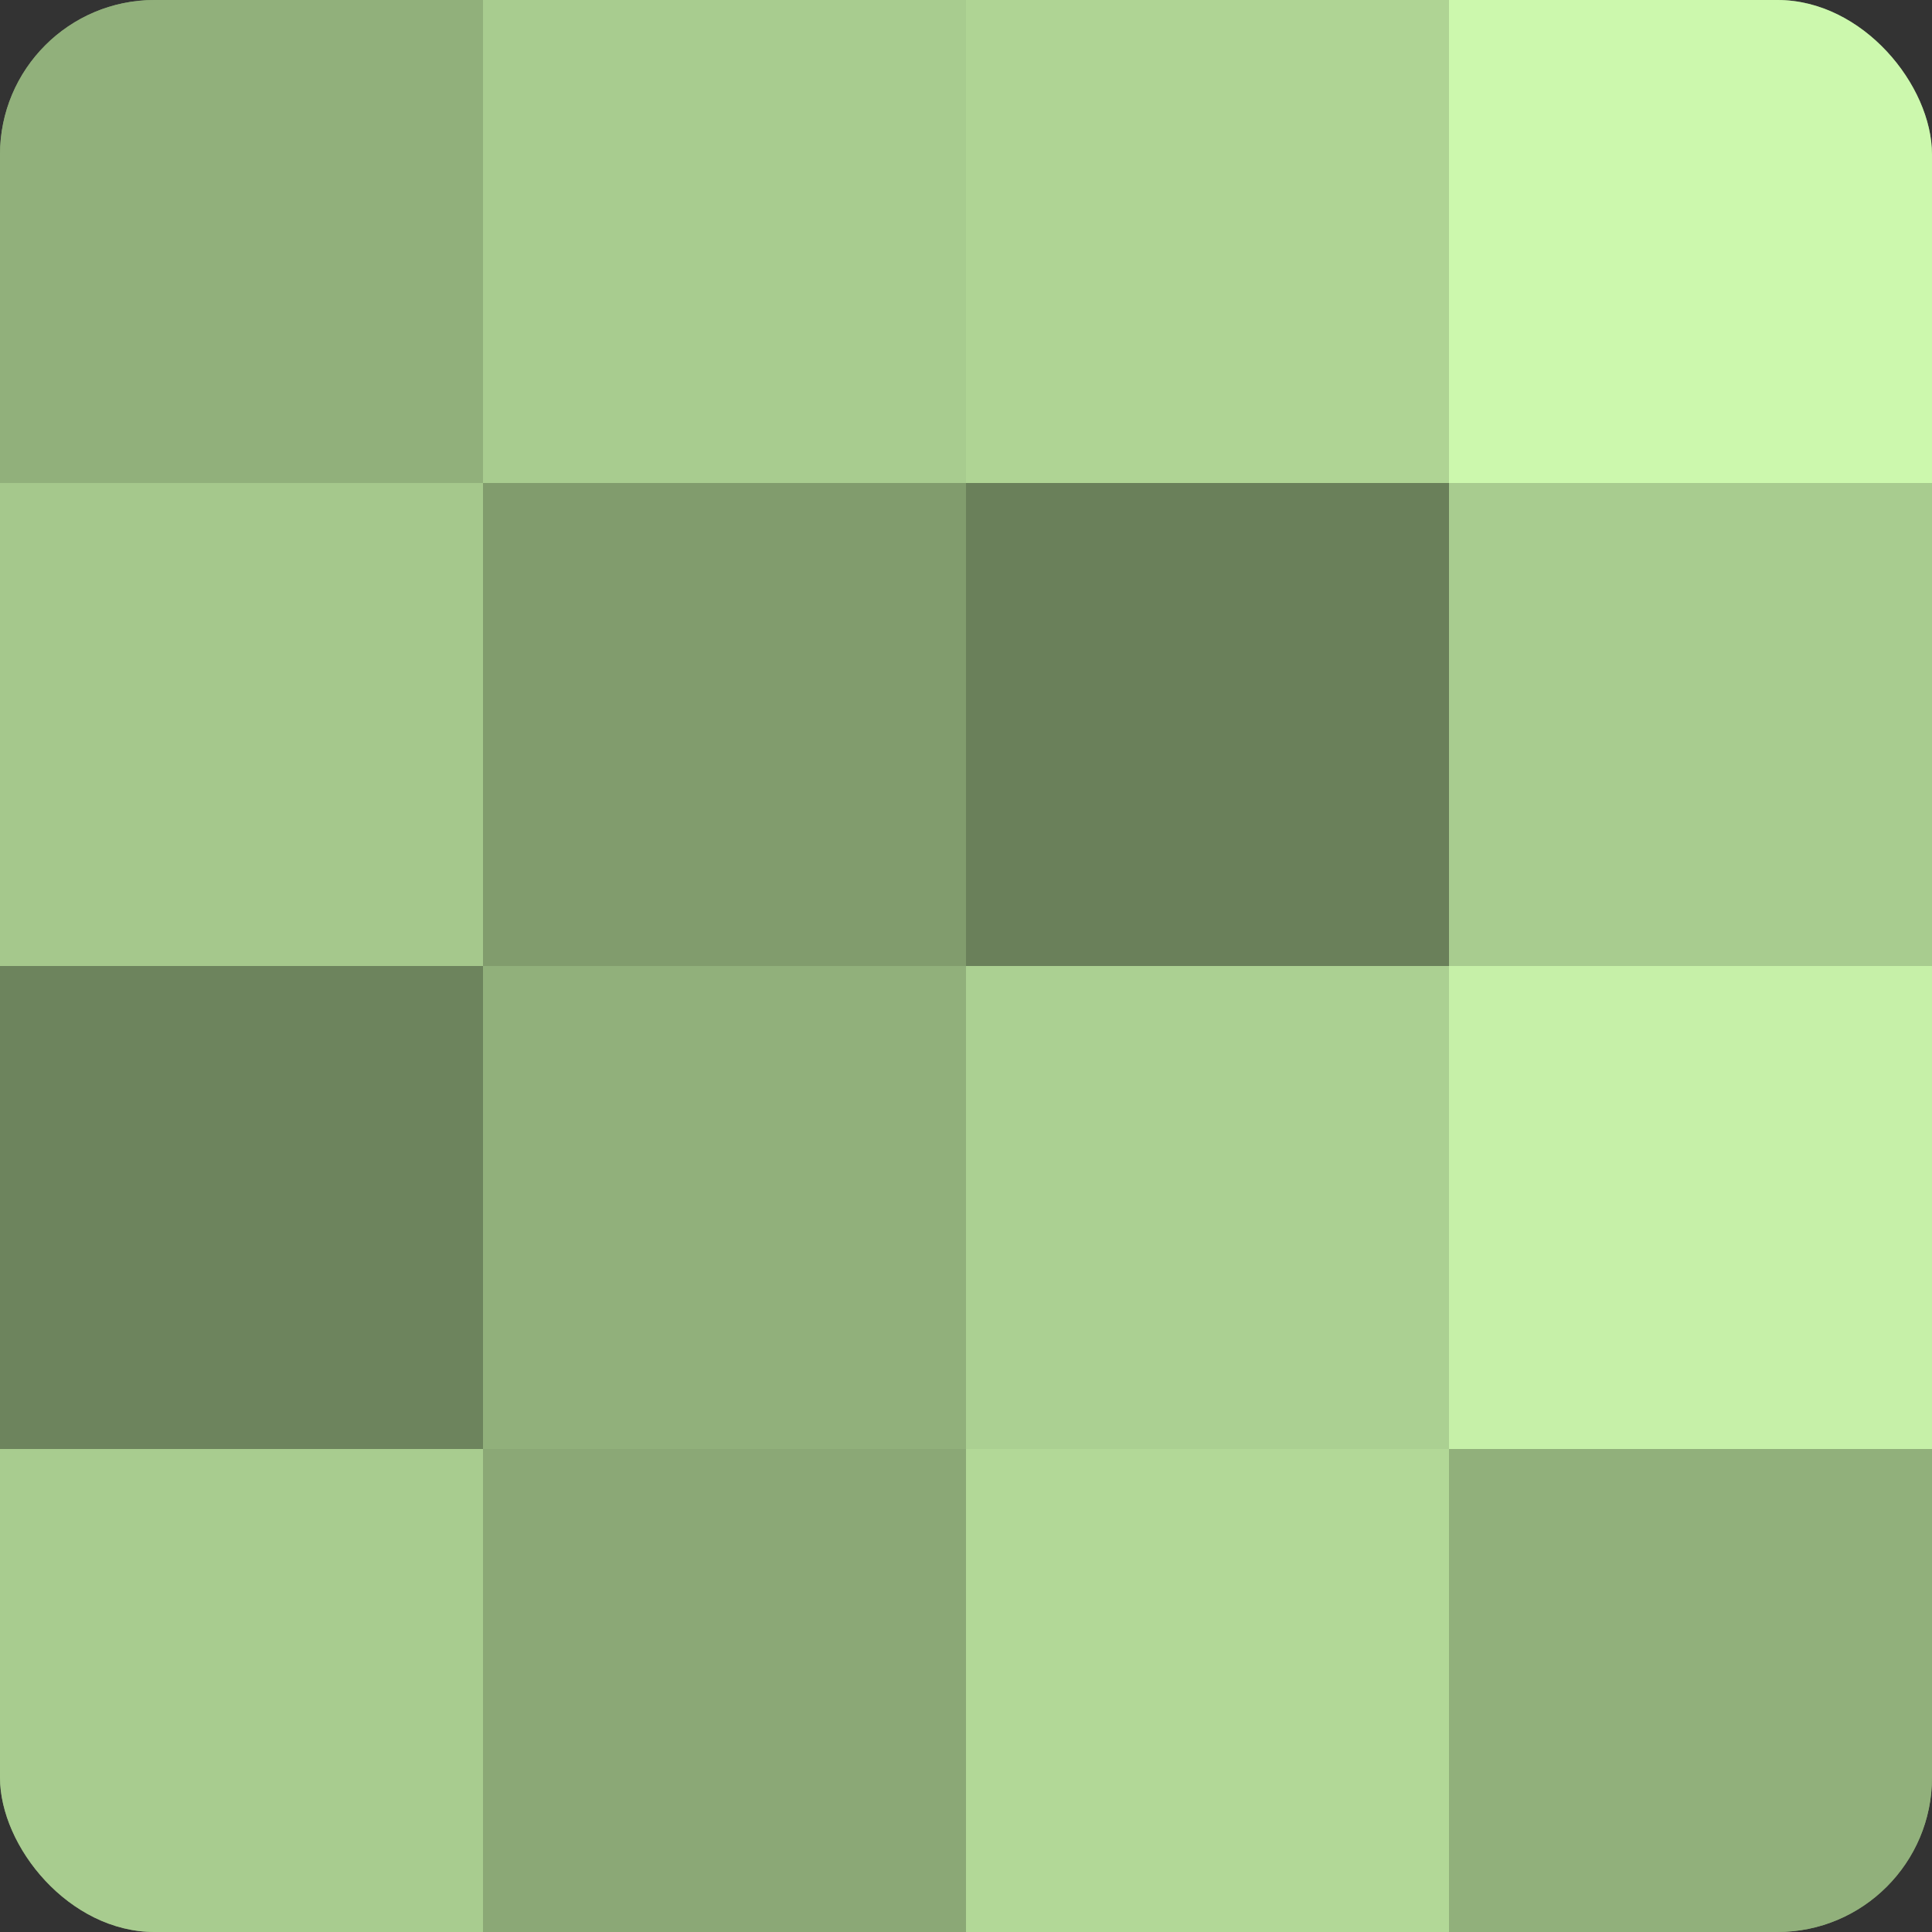
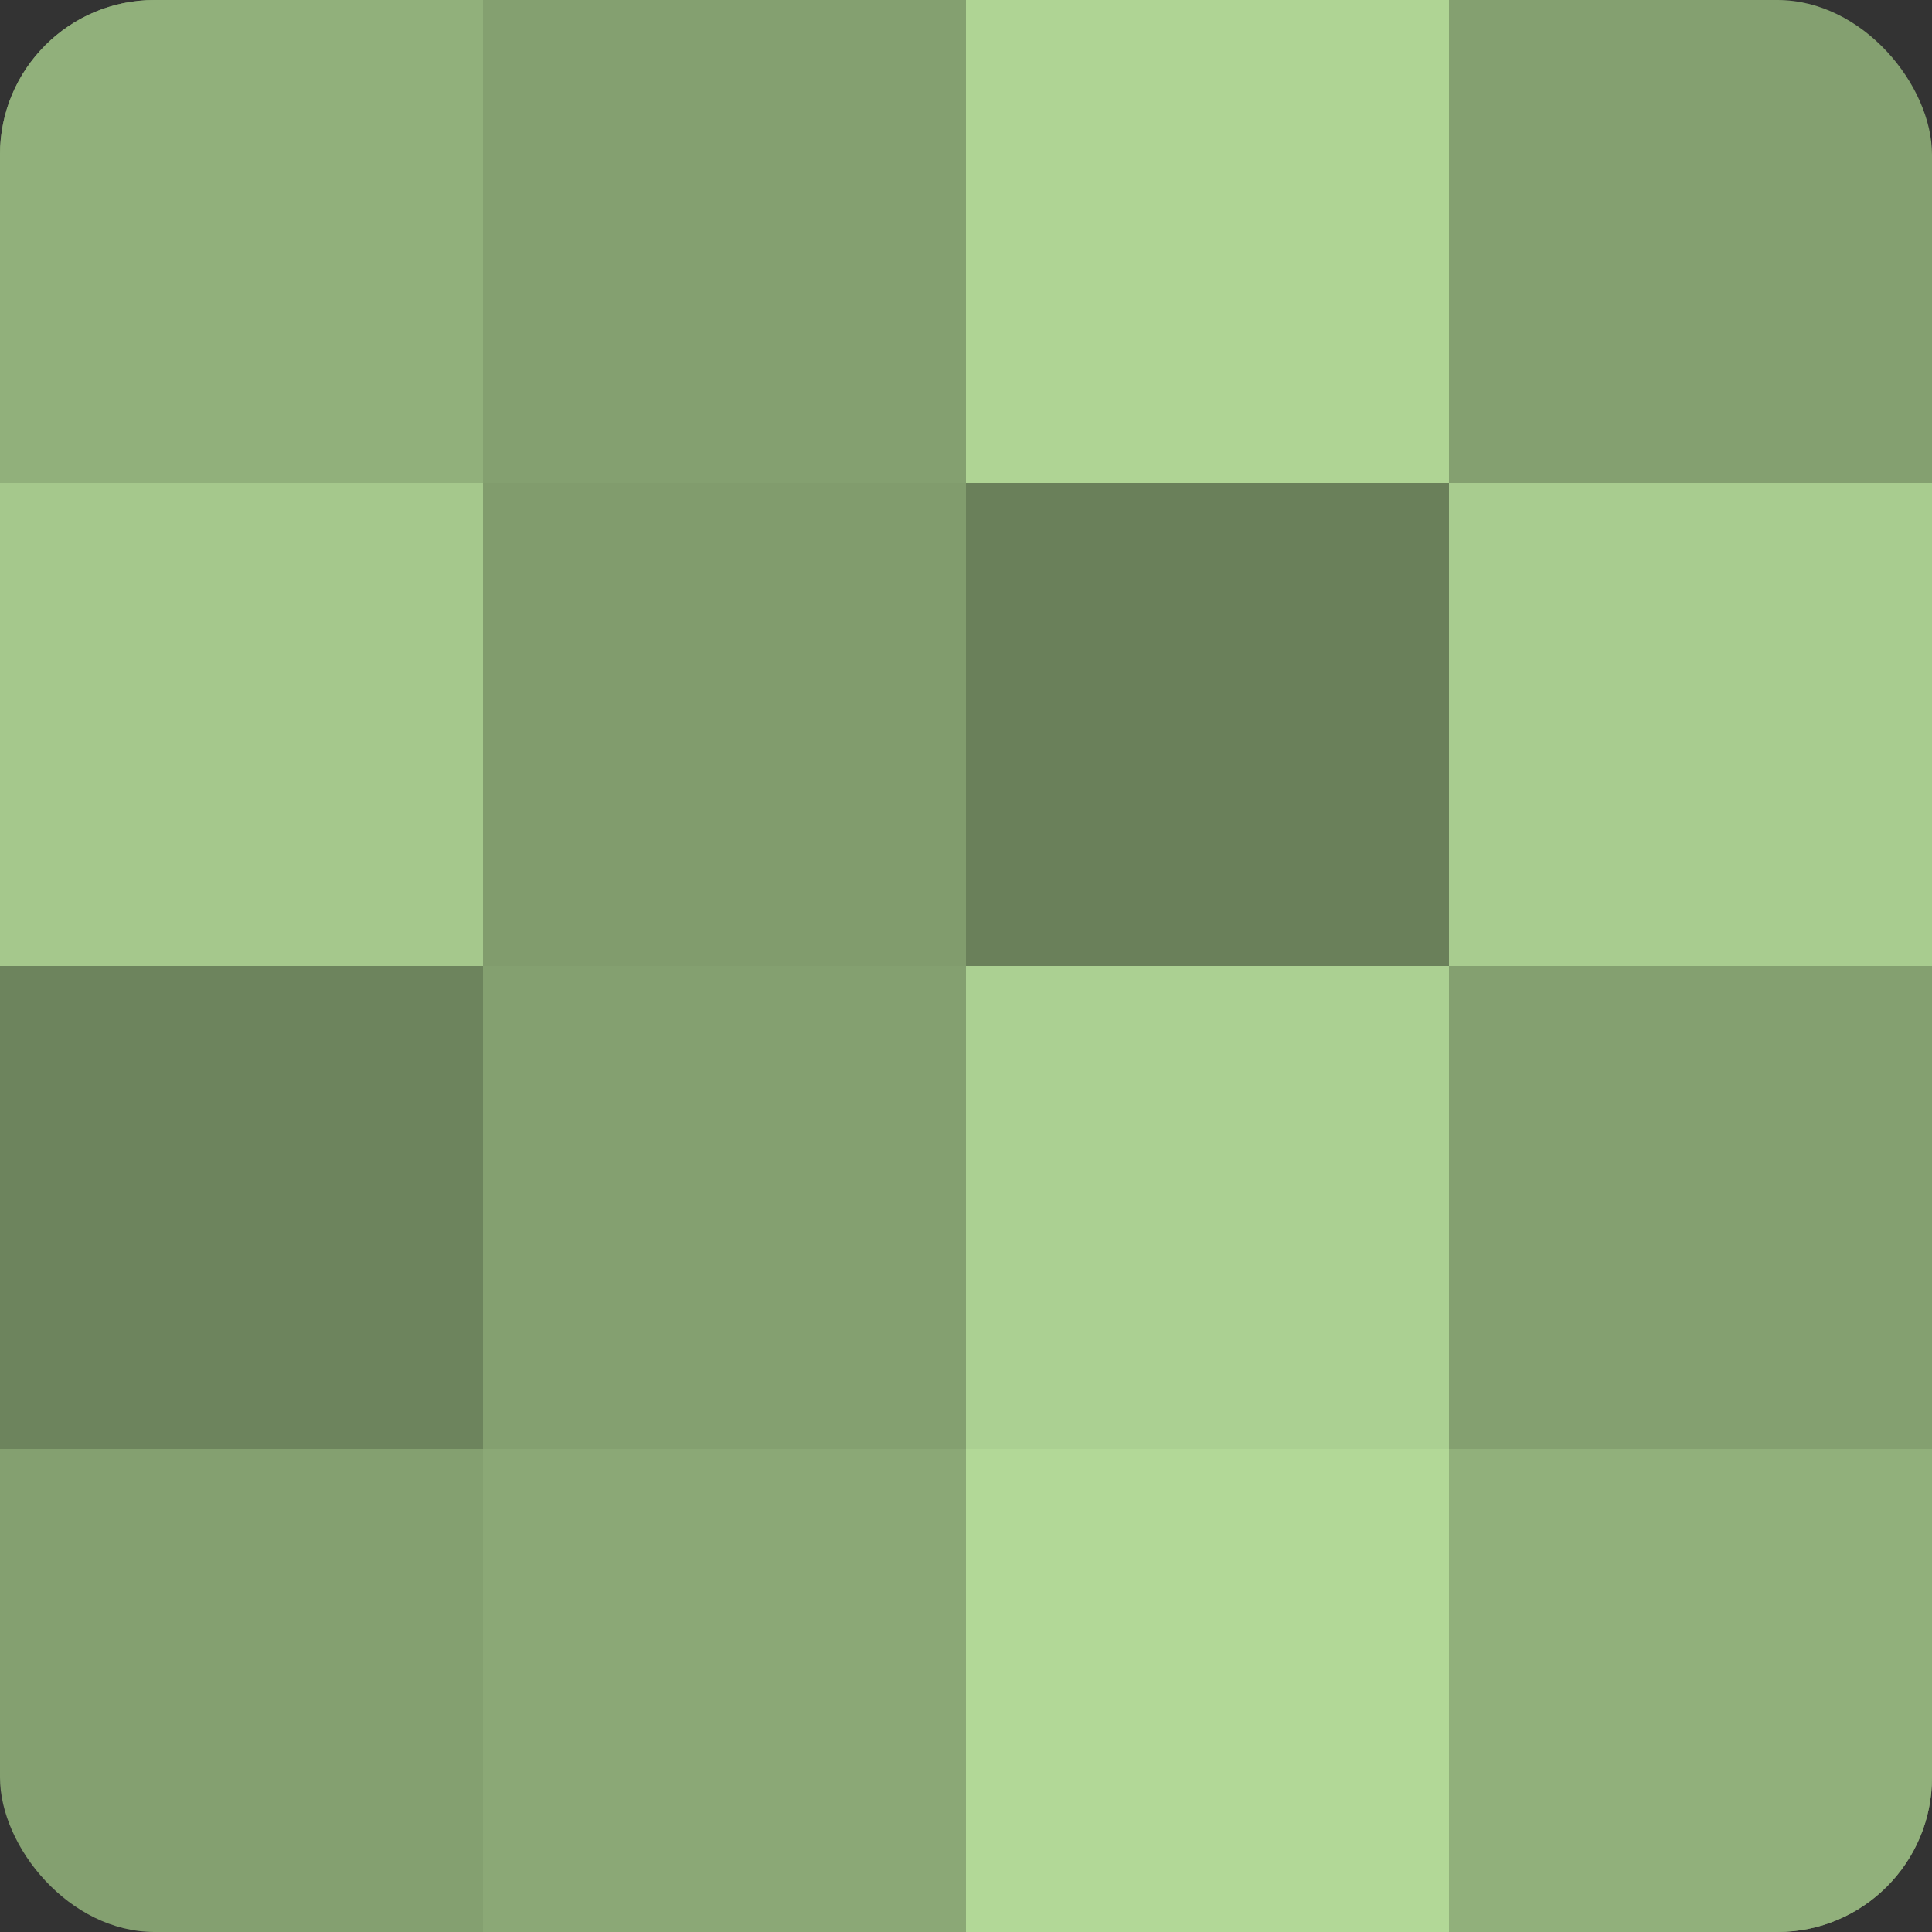
<svg xmlns="http://www.w3.org/2000/svg" width="60" height="60" viewBox="0 0 100 100" preserveAspectRatio="xMidYMid meet">
  <rect x="0" y="0" width="100" height="100" fill="#333333" stroke="none" />
  <defs>
    <clipPath id="c" width="100" height="100">
      <rect width="100" height="100" rx="8" ry="8" />
    </clipPath>
  </defs>
  <g clip-path="url(#c)">
    <rect width="100" height="100" fill="#84a070" />
    <rect width="25" height="25" fill="#91b07b" />
    <rect y="25" width="25" height="25" fill="#a5c88c" />
    <rect y="50" width="25" height="25" fill="#6d845d" />
-     <rect y="75" width="25" height="25" fill="#a8cc8f" />
-     <rect x="25" width="25" height="25" fill="#a8cc8f" />
    <rect x="25" y="25" width="25" height="25" fill="#819c6d" />
-     <rect x="25" y="50" width="25" height="25" fill="#91b07b" />
    <rect x="25" y="75" width="25" height="25" fill="#8ba876" />
    <rect x="50" width="25" height="25" fill="#afd494" />
    <rect x="50" y="25" width="25" height="25" fill="#6a805a" />
    <rect x="50" y="50" width="25" height="25" fill="#abd092" />
    <rect x="50" y="75" width="25" height="25" fill="#b2d897" />
-     <rect x="75" width="25" height="25" fill="#ccf8ad" />
    <rect x="75" y="25" width="25" height="25" fill="#a8cc8f" />
-     <rect x="75" y="50" width="25" height="25" fill="#c6f0a8" />
    <rect x="75" y="75" width="25" height="25" fill="#91b07b" />
  </g>
</svg>